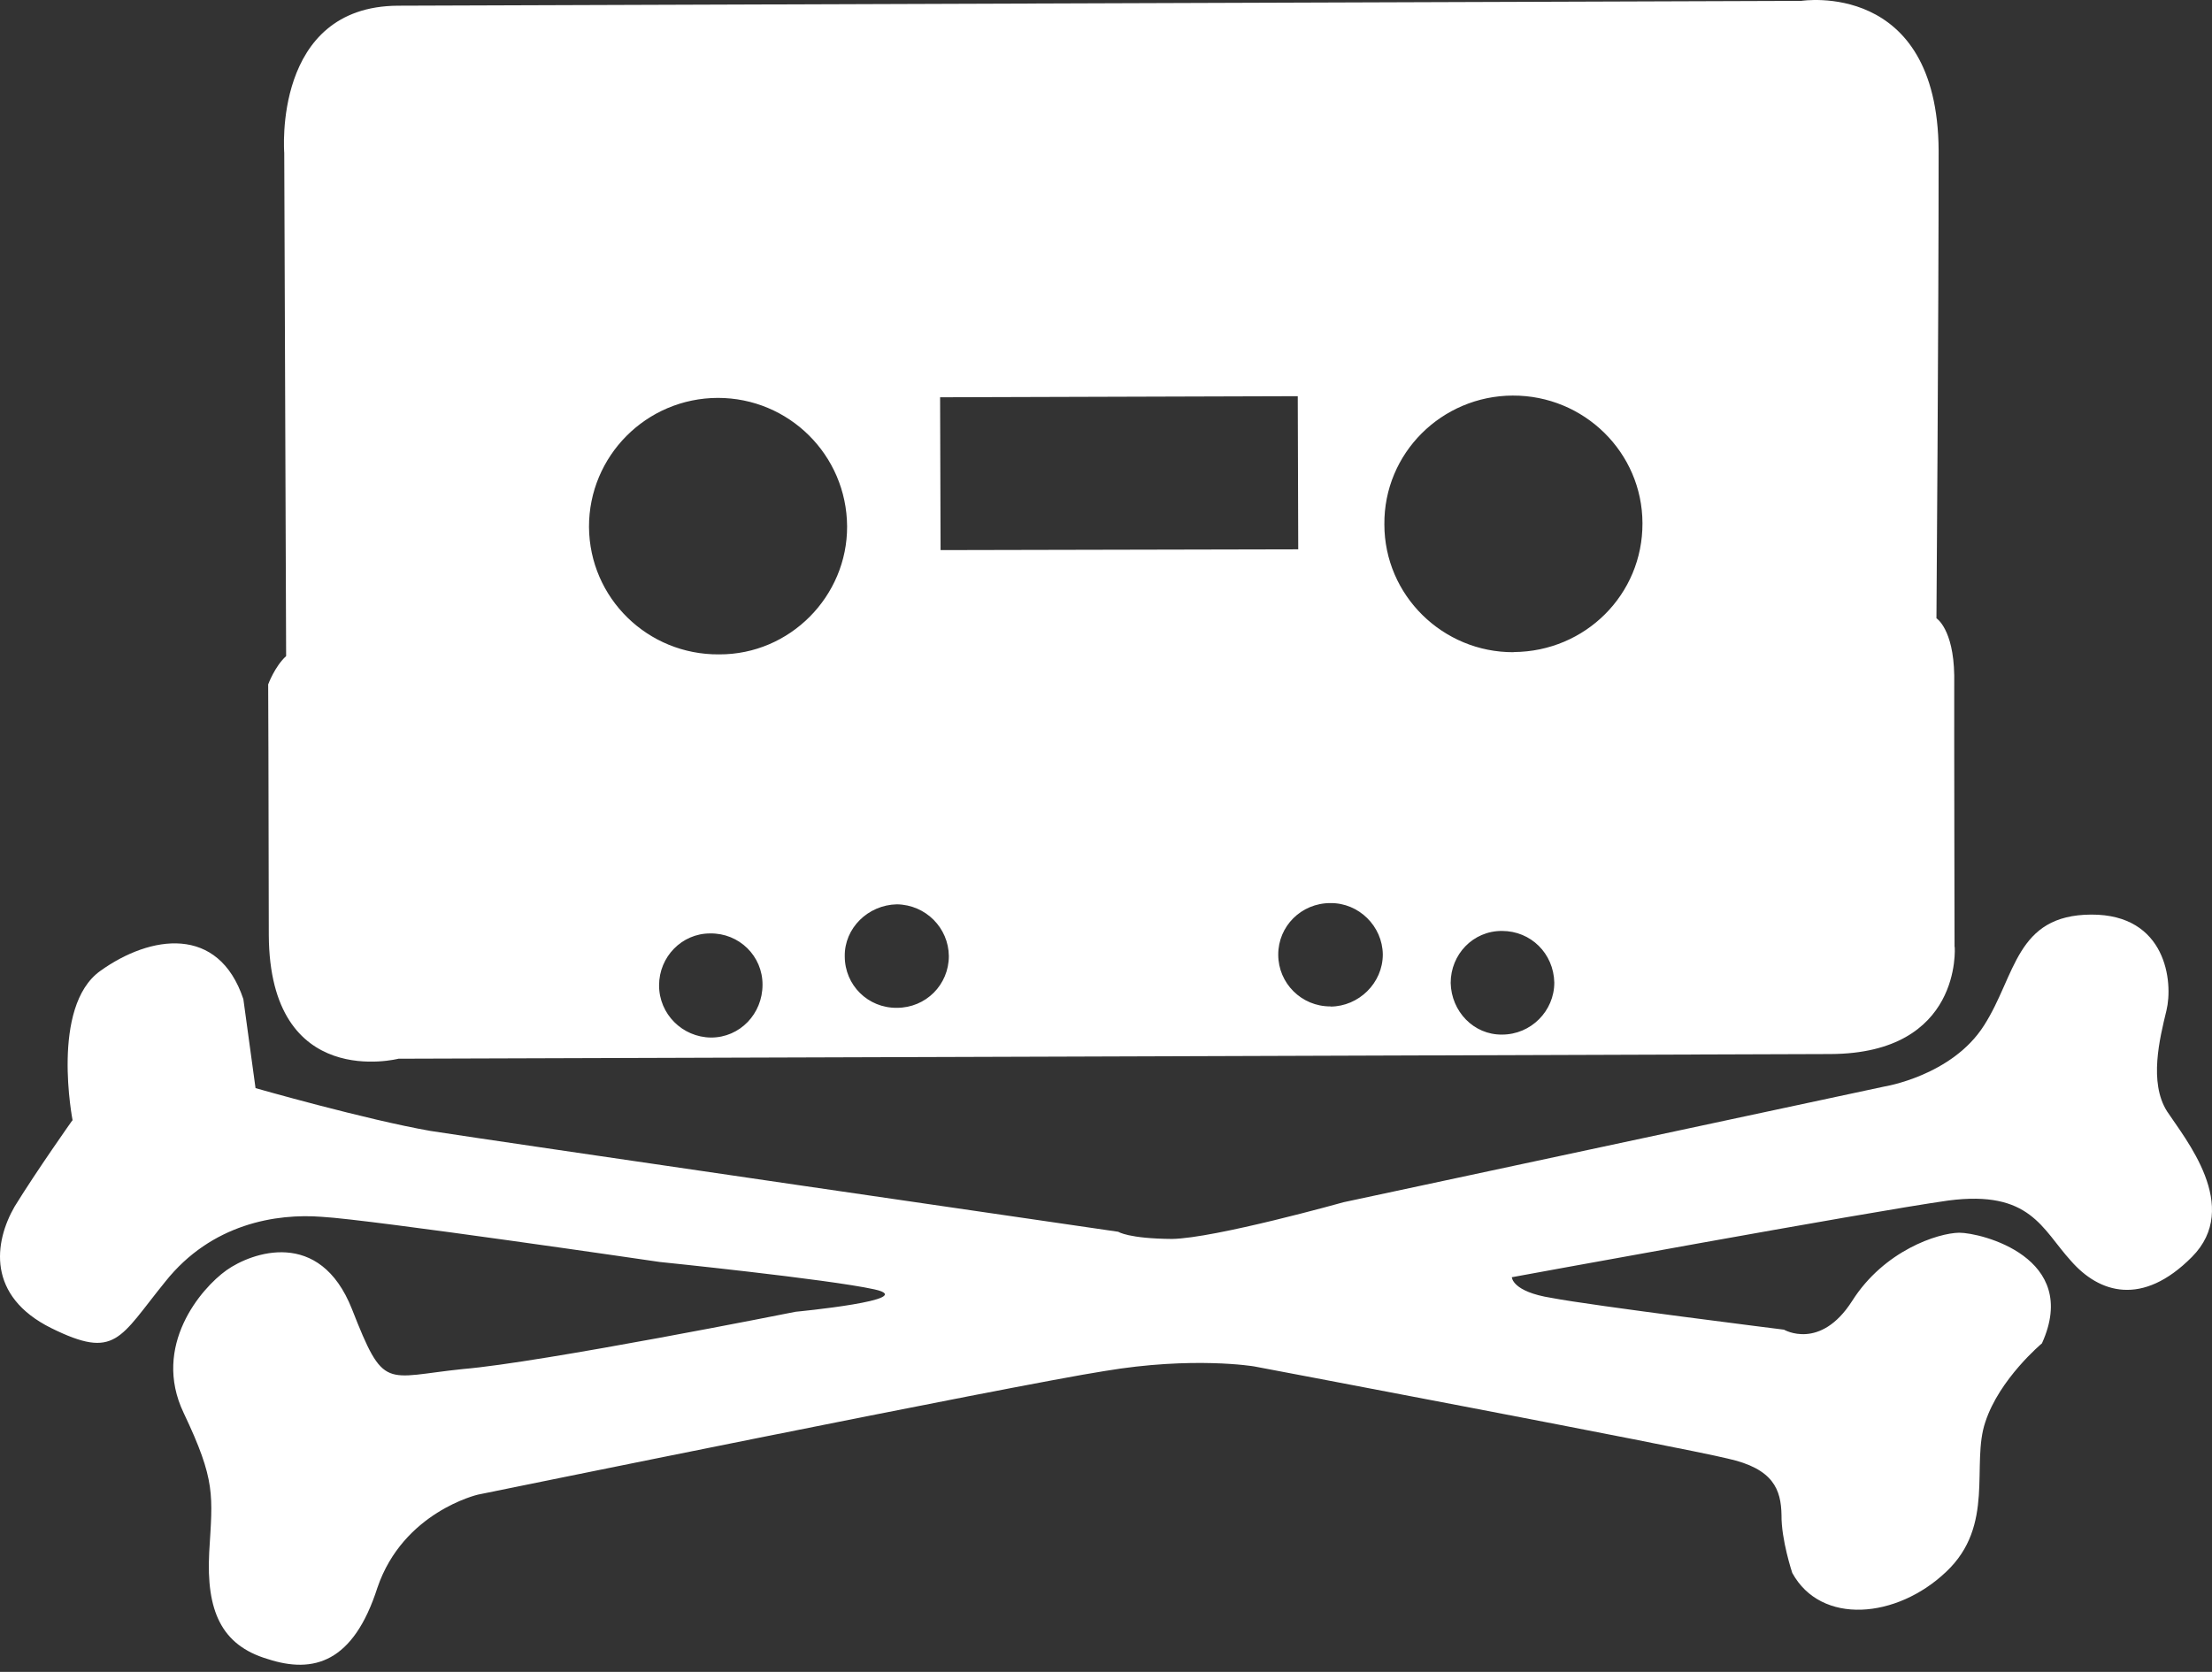
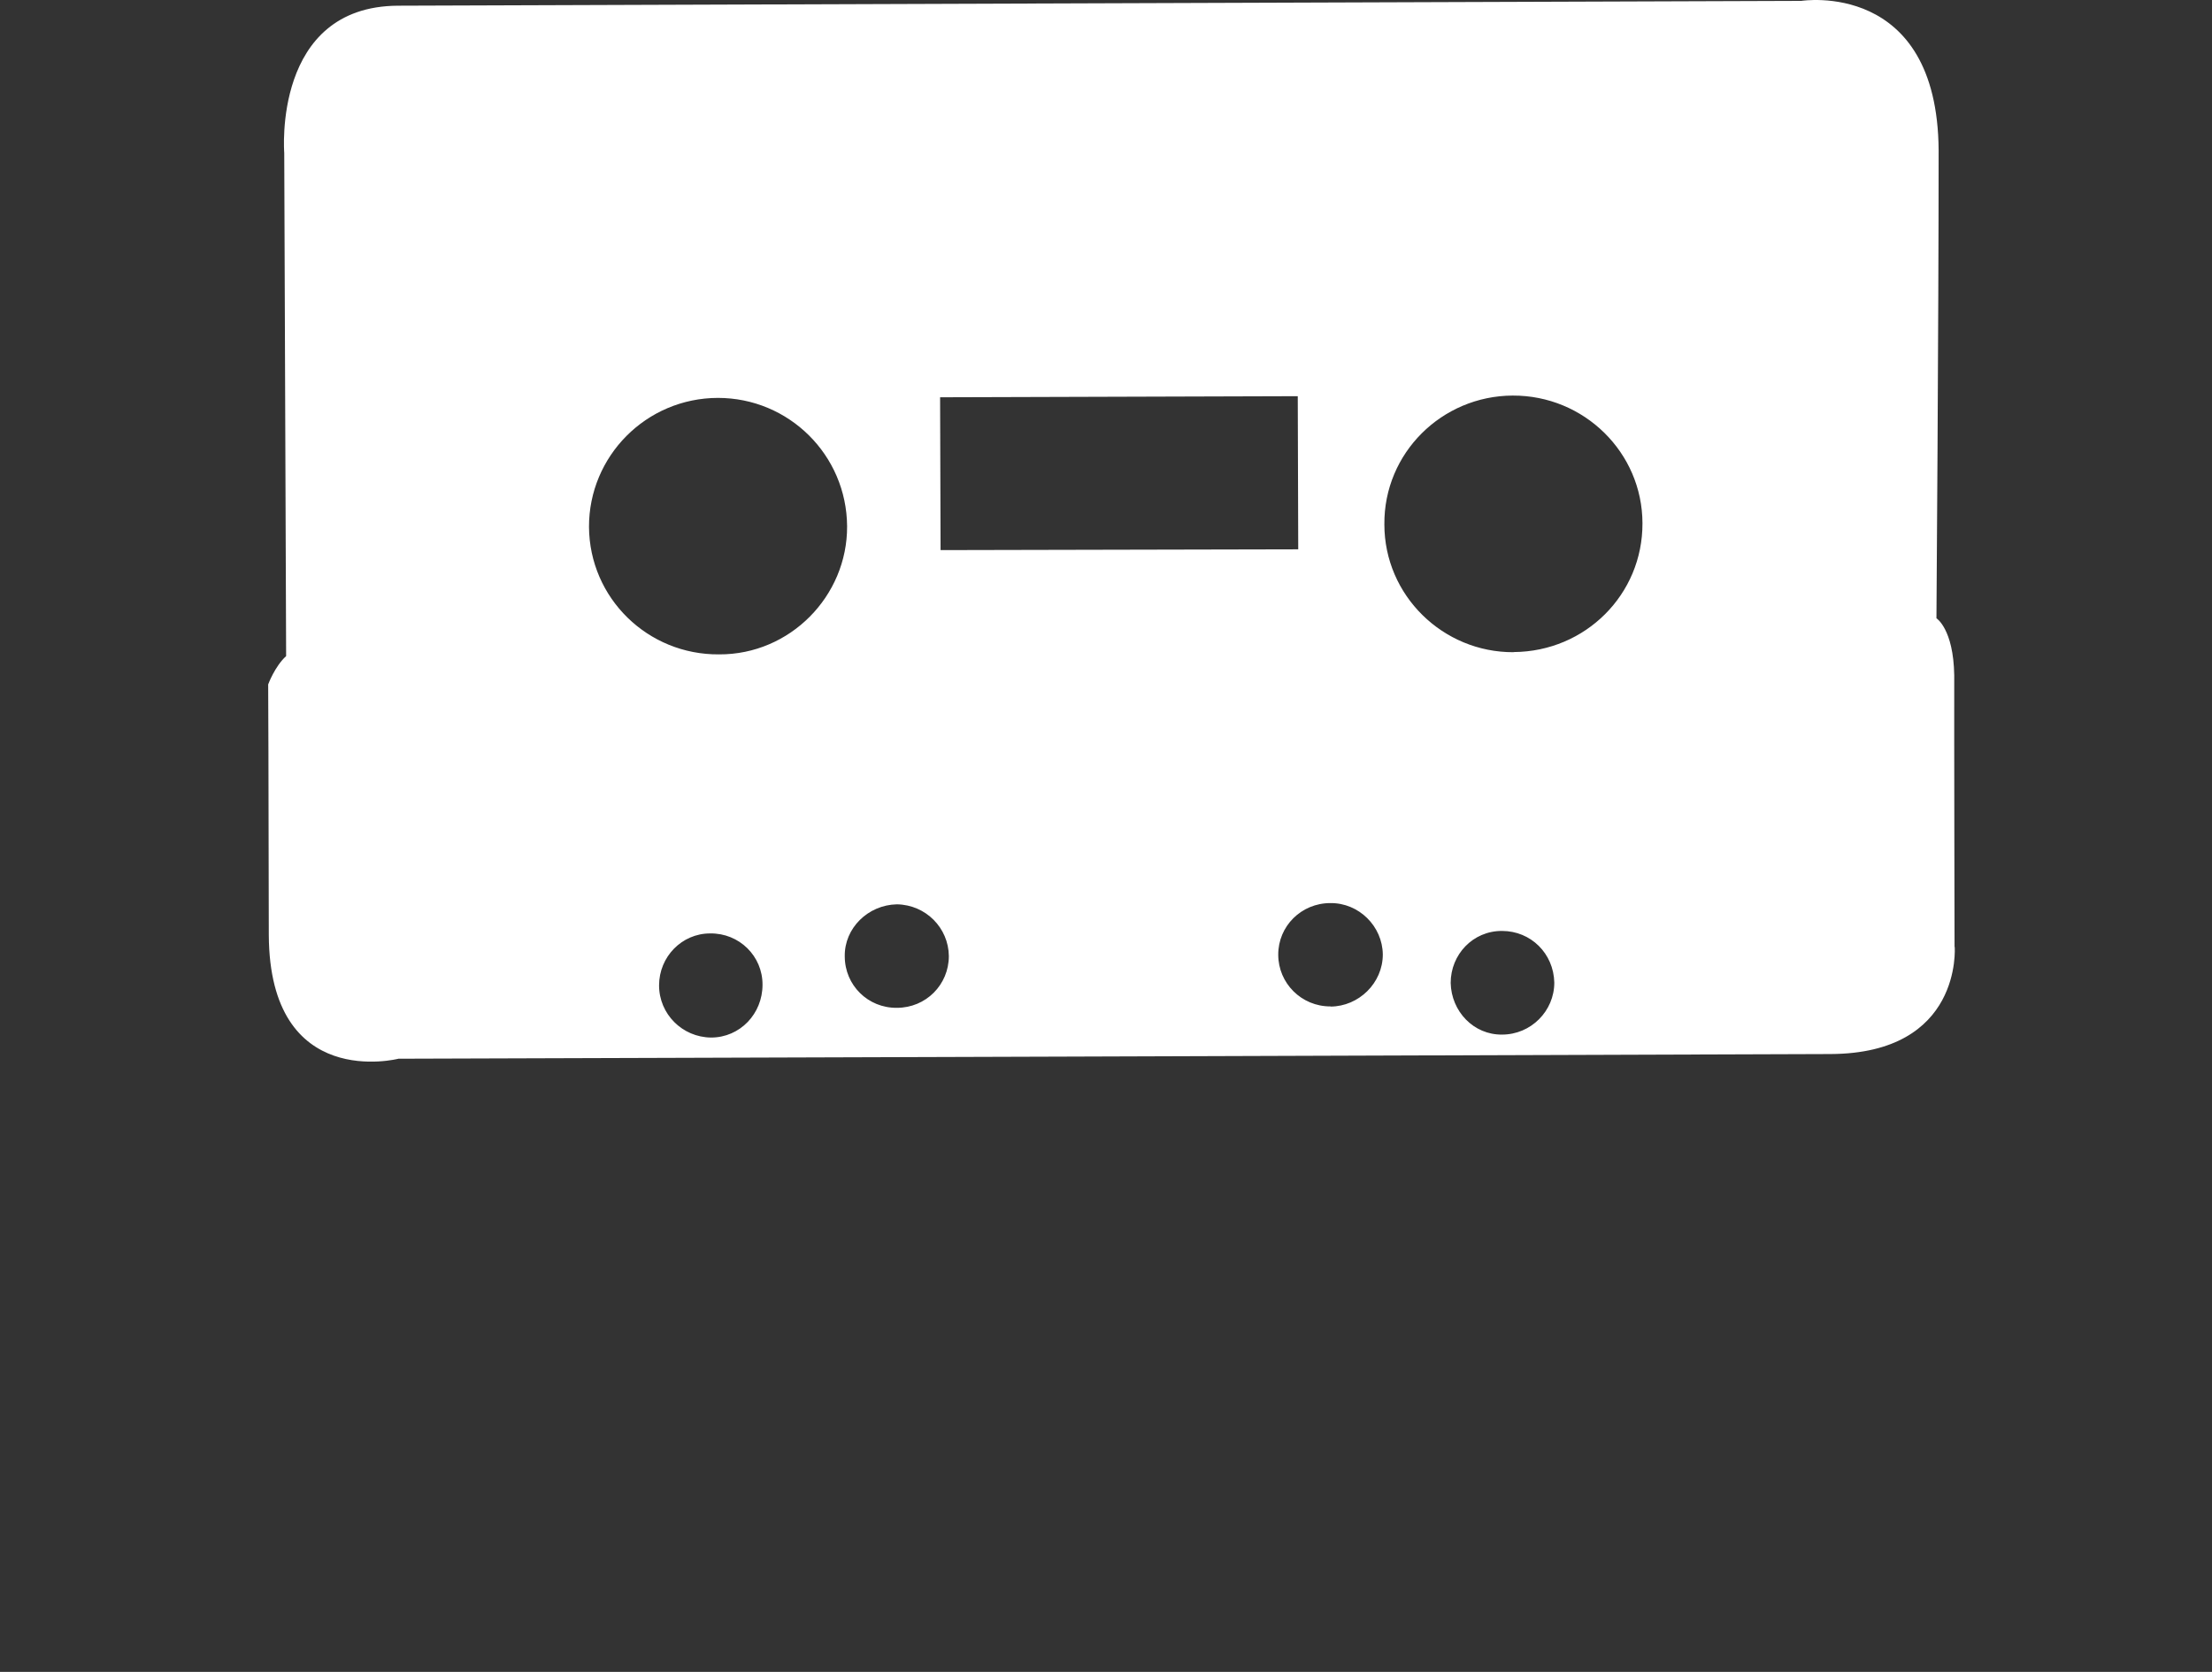
<svg xmlns="http://www.w3.org/2000/svg" width="168" height="127" viewBox="0 0 168 127" fill="none">
  <rect x="0" y="0" width="168" height="127" fill="#333333" stroke="none" />
-   <path d="M5.518 85.127C5.518 85.127 3.811 76.473 7.616 73.754C11.42 71.023 16.599 70.243 18.483 75.894L19.408 82.656C19.408 82.656 27.811 85.056 32.693 85.907C37.588 86.675 84.935 93.568 84.935 93.568C84.935 93.568 85.705 94.088 89.012 94.112C92.259 94.064 102.048 91.322 102.048 91.322L143.102 82.538C143.102 82.538 148.258 81.722 150.687 77.892C153.117 74.097 153.081 69.498 158.829 69.474C164.541 69.451 165.063 74.605 164.541 76.757C164.02 78.908 163.202 82.207 164.577 84.406C165.94 86.486 170.278 91.664 166.473 95.483C162.704 99.278 159.422 98.226 157.288 95.778C155.072 93.343 154.207 90.388 147.985 91.192C141.727 92.078 114.824 97.02 114.824 97.02C114.824 97.02 114.836 98.119 117.847 98.592C120.833 99.171 135.493 101.004 135.493 101.004C135.493 101.004 138.243 102.623 140.673 98.817C143.102 94.986 147.191 93.662 148.803 93.639C150.45 93.639 158.047 95.507 155.084 102.044C155.084 102.044 151.849 104.74 150.782 108.026C149.692 111.23 151.552 115.876 147.807 119.399C144.05 122.969 138.302 123.466 136.122 119.482C136.122 119.482 135.28 116.964 135.304 115.084C135.268 113.169 134.711 111.561 131.203 110.792C127.683 109.929 95.246 103.794 95.246 103.794C95.246 103.794 90.624 103.014 83.88 104.148C77.03 105.212 36.296 113.535 36.296 113.535C36.296 113.535 30.619 114.847 28.664 120.605C26.839 126.291 23.817 127.166 20.32 126.019C16.789 124.967 15.663 122.331 15.888 117.933C16.149 113.547 16.409 112.507 13.944 107.317C11.527 102.245 15.26 97.871 17.203 96.488C19.088 95.152 24.279 93.237 26.732 99.443C29.185 105.697 29.185 104.61 35.158 103.995C41.132 103.498 60.426 99.644 60.426 99.644C60.426 99.644 69.978 98.734 66.411 97.942C62.855 97.162 50.103 95.861 50.103 95.861C50.103 95.861 28.107 92.634 24.457 92.433C21.008 92.161 16.066 92.941 12.558 97.351C9.061 101.654 8.801 103.309 3.894 100.886C-1.012 98.45 -0.455 94.372 1.109 91.653C2.792 88.922 5.494 85.103 5.494 85.103L5.518 85.127Z" fill="white" />
  <path d="M148.447 71.933C148.447 71.933 148.411 54.862 148.423 51.292C148.364 47.769 147.072 46.965 147.072 46.965C147.072 46.965 147.238 24.48 147.238 11.428C147.155 -1.576 136.809 0.067 136.809 0.067L30.228 0.433C20.688 0.481 21.588 11.617 21.588 11.617L21.731 49.838C20.865 50.63 20.368 51.989 20.368 51.989C20.368 51.989 20.403 59.106 20.415 71.023C20.474 82.94 30.264 80.422 30.264 80.422C30.264 80.422 128.939 80.114 139.013 80.067C149.063 80.031 148.459 71.933 148.459 71.933H148.447ZM98.564 30.095L98.6 41.728L71.436 41.787L71.4 30.178L98.564 30.095ZM54.002 78.814C51.822 78.79 50.056 77.029 50.056 74.853C50.056 72.678 51.786 70.905 53.931 70.905C56.147 70.869 57.925 72.631 57.913 74.806C57.913 77.005 56.207 78.814 54.002 78.814ZM54.619 49.708C49.191 49.755 44.77 45.428 44.734 40.026C44.722 34.658 49.072 30.237 54.524 30.225C59.916 30.225 64.301 34.564 64.337 39.978C64.361 45.286 59.999 49.731 54.619 49.708ZM68.117 76.556C65.925 76.579 64.159 74.842 64.159 72.643C64.124 70.515 65.913 68.741 68.117 68.694C70.322 68.73 72.04 70.491 72.064 72.619C72.064 74.806 70.322 76.556 68.117 76.556ZM101.053 76.449C98.837 76.461 97.082 74.676 97.082 72.525C97.071 70.361 98.825 68.6 101.041 68.6C103.21 68.576 104.999 70.361 105.023 72.501C105.023 74.676 103.198 76.449 101.053 76.461V76.449ZM114.078 78.589C111.921 78.613 110.226 76.828 110.178 74.664C110.178 72.501 111.873 70.704 114.078 70.716C116.27 70.716 118 72.43 118.048 74.641C118.048 76.792 116.282 78.589 114.078 78.589ZM114.955 49.542C109.586 49.566 105.142 45.227 105.142 39.836C105.094 34.422 109.503 30.071 114.884 30.048C120.312 30.024 124.732 34.375 124.744 39.742C124.768 45.145 120.418 49.495 114.966 49.531L114.955 49.542Z" fill="white" />
</svg>